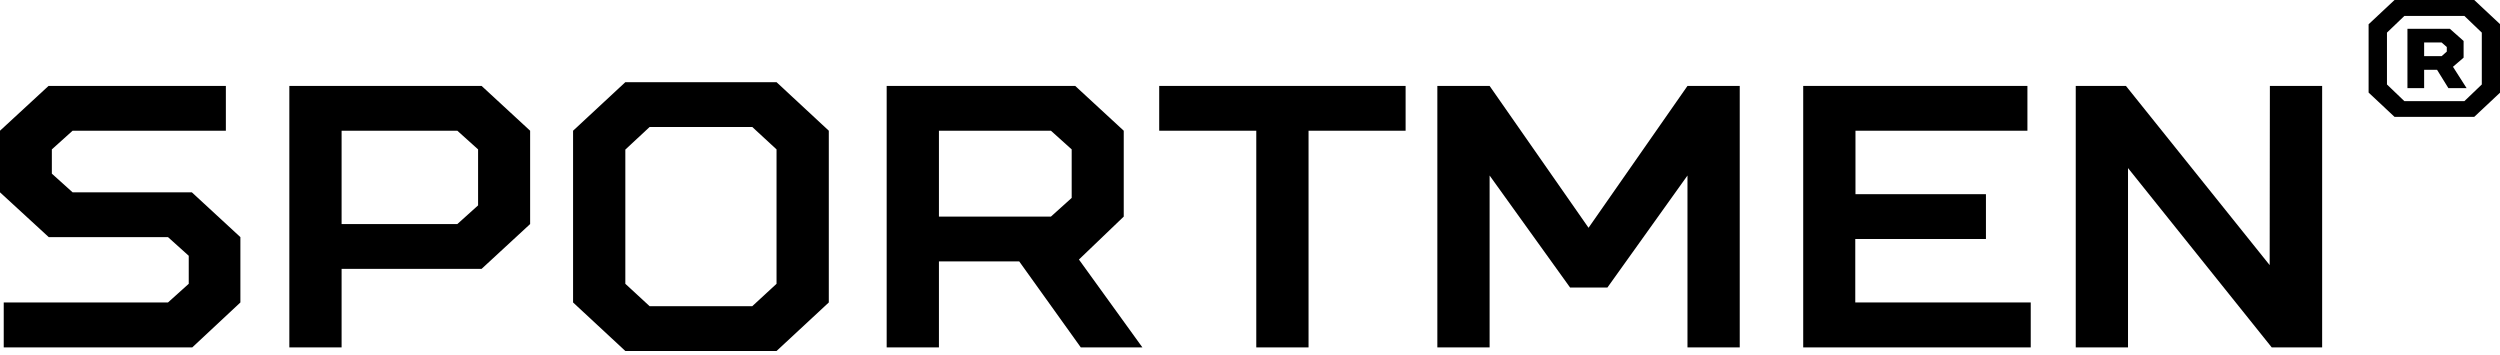
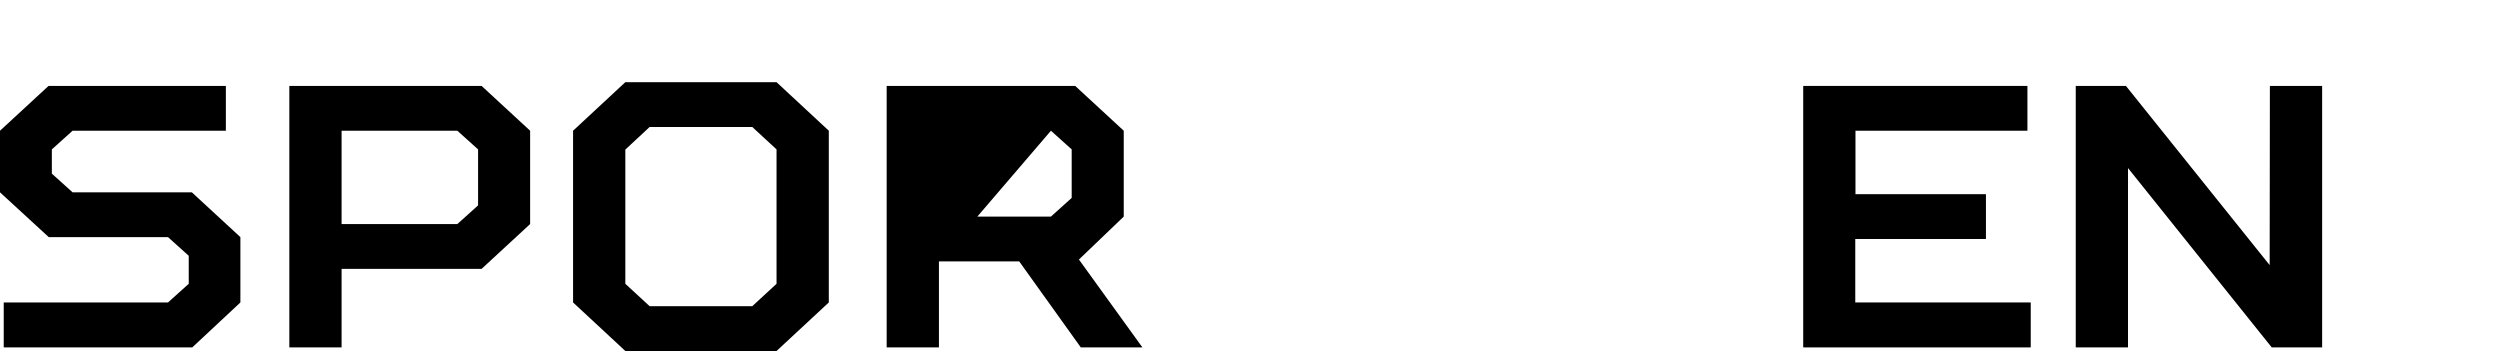
<svg xmlns="http://www.w3.org/2000/svg" width="211" height="30" viewBox="0 0 211 30" fill="none">
  <g clip-path="url(#clip0_411_33496)">
    <path d="M0 16.232V11.033L4.096 7.252H19.063V11.033H6.127L4.376 12.608V14.656L6.127 16.232H16.192L20.289 20.013V25.527L16.227 29.321H0.315V25.527H14.179L15.93 23.952V21.588L14.179 20.013H4.114L0 16.232Z" fill="black" />
    <path d="M28.831 22.691V29.321H24.42V7.252H40.647L44.743 11.033V18.91L40.647 22.691H28.831ZM38.599 11.033H28.831V18.91H38.599L40.35 17.335V12.608L38.599 11.033Z" fill="black" />
    <path d="M65.54 6.936L69.951 11.033V25.527L65.54 29.623H52.778L48.367 25.527V11.033L52.778 6.936H65.54ZM52.778 12.626V23.952L54.827 25.842H63.492L65.54 23.952V12.608L63.492 10.718H54.827L52.778 12.626Z" fill="black" />
-     <path d="M79.246 22.061V29.321H74.835V7.252H90.747L94.844 11.033V18.28L91.062 21.904L96.419 29.321H91.22L86.021 22.061H79.246ZM88.699 11.033H79.246V18.28H88.699L90.45 16.704V12.608L88.699 11.033Z" fill="black" />
-     <path d="M106.03 29.321V11.033H97.837V7.252H118.633V11.033H110.441V29.321H106.03Z" fill="black" />
-     <path d="M125.723 14.814V29.321H121.312V7.252H125.723L134.073 19.225L142.423 7.252H146.834V29.321H142.423V14.814L135.666 24.267H132.515L125.723 14.814Z" fill="black" />
+     <path d="M79.246 22.061V29.321H74.835V7.252H90.747L94.844 11.033V18.28L91.062 21.904L96.419 29.321H91.22L86.021 22.061H79.246ZH79.246V18.28H88.699L90.45 16.704V12.608L88.699 11.033Z" fill="black" />
    <path d="M171.114 7.252V11.033H156.602V16.389H167.613V20.171H156.585V25.527H171.394V29.321H152.191V7.252H171.114Z" fill="black" />
    <path d="M191.578 7.252H195.989V29.321H191.735L179.604 14.184V29.321H175.193V7.252H179.429L191.56 22.376L191.578 7.252Z" fill="black" />
-     <path d="M208.825 0L211.013 2.048V7.812L208.825 9.864H202.099L199.91 7.812V2.048L202.099 0H208.825ZM207.993 1.344H202.93L201.46 2.753V7.129L202.93 8.538H207.993L209.464 7.129V2.753L207.993 1.344ZM205.687 5.891H204.597V7.44H203.188V2.433H206.772L207.928 3.457V4.866L207.031 5.637L208.182 7.44H206.646L205.687 5.891ZM204.597 3.584V4.74H206.072L206.51 4.354V3.969L206.072 3.584H204.597Z" fill="black" />
  </g>
  <defs>
    <clipPath id="clip0_411_33496">
      <rect width="211" height="29.623" fill="white" />
    </clipPath>
  </defs>
</svg>